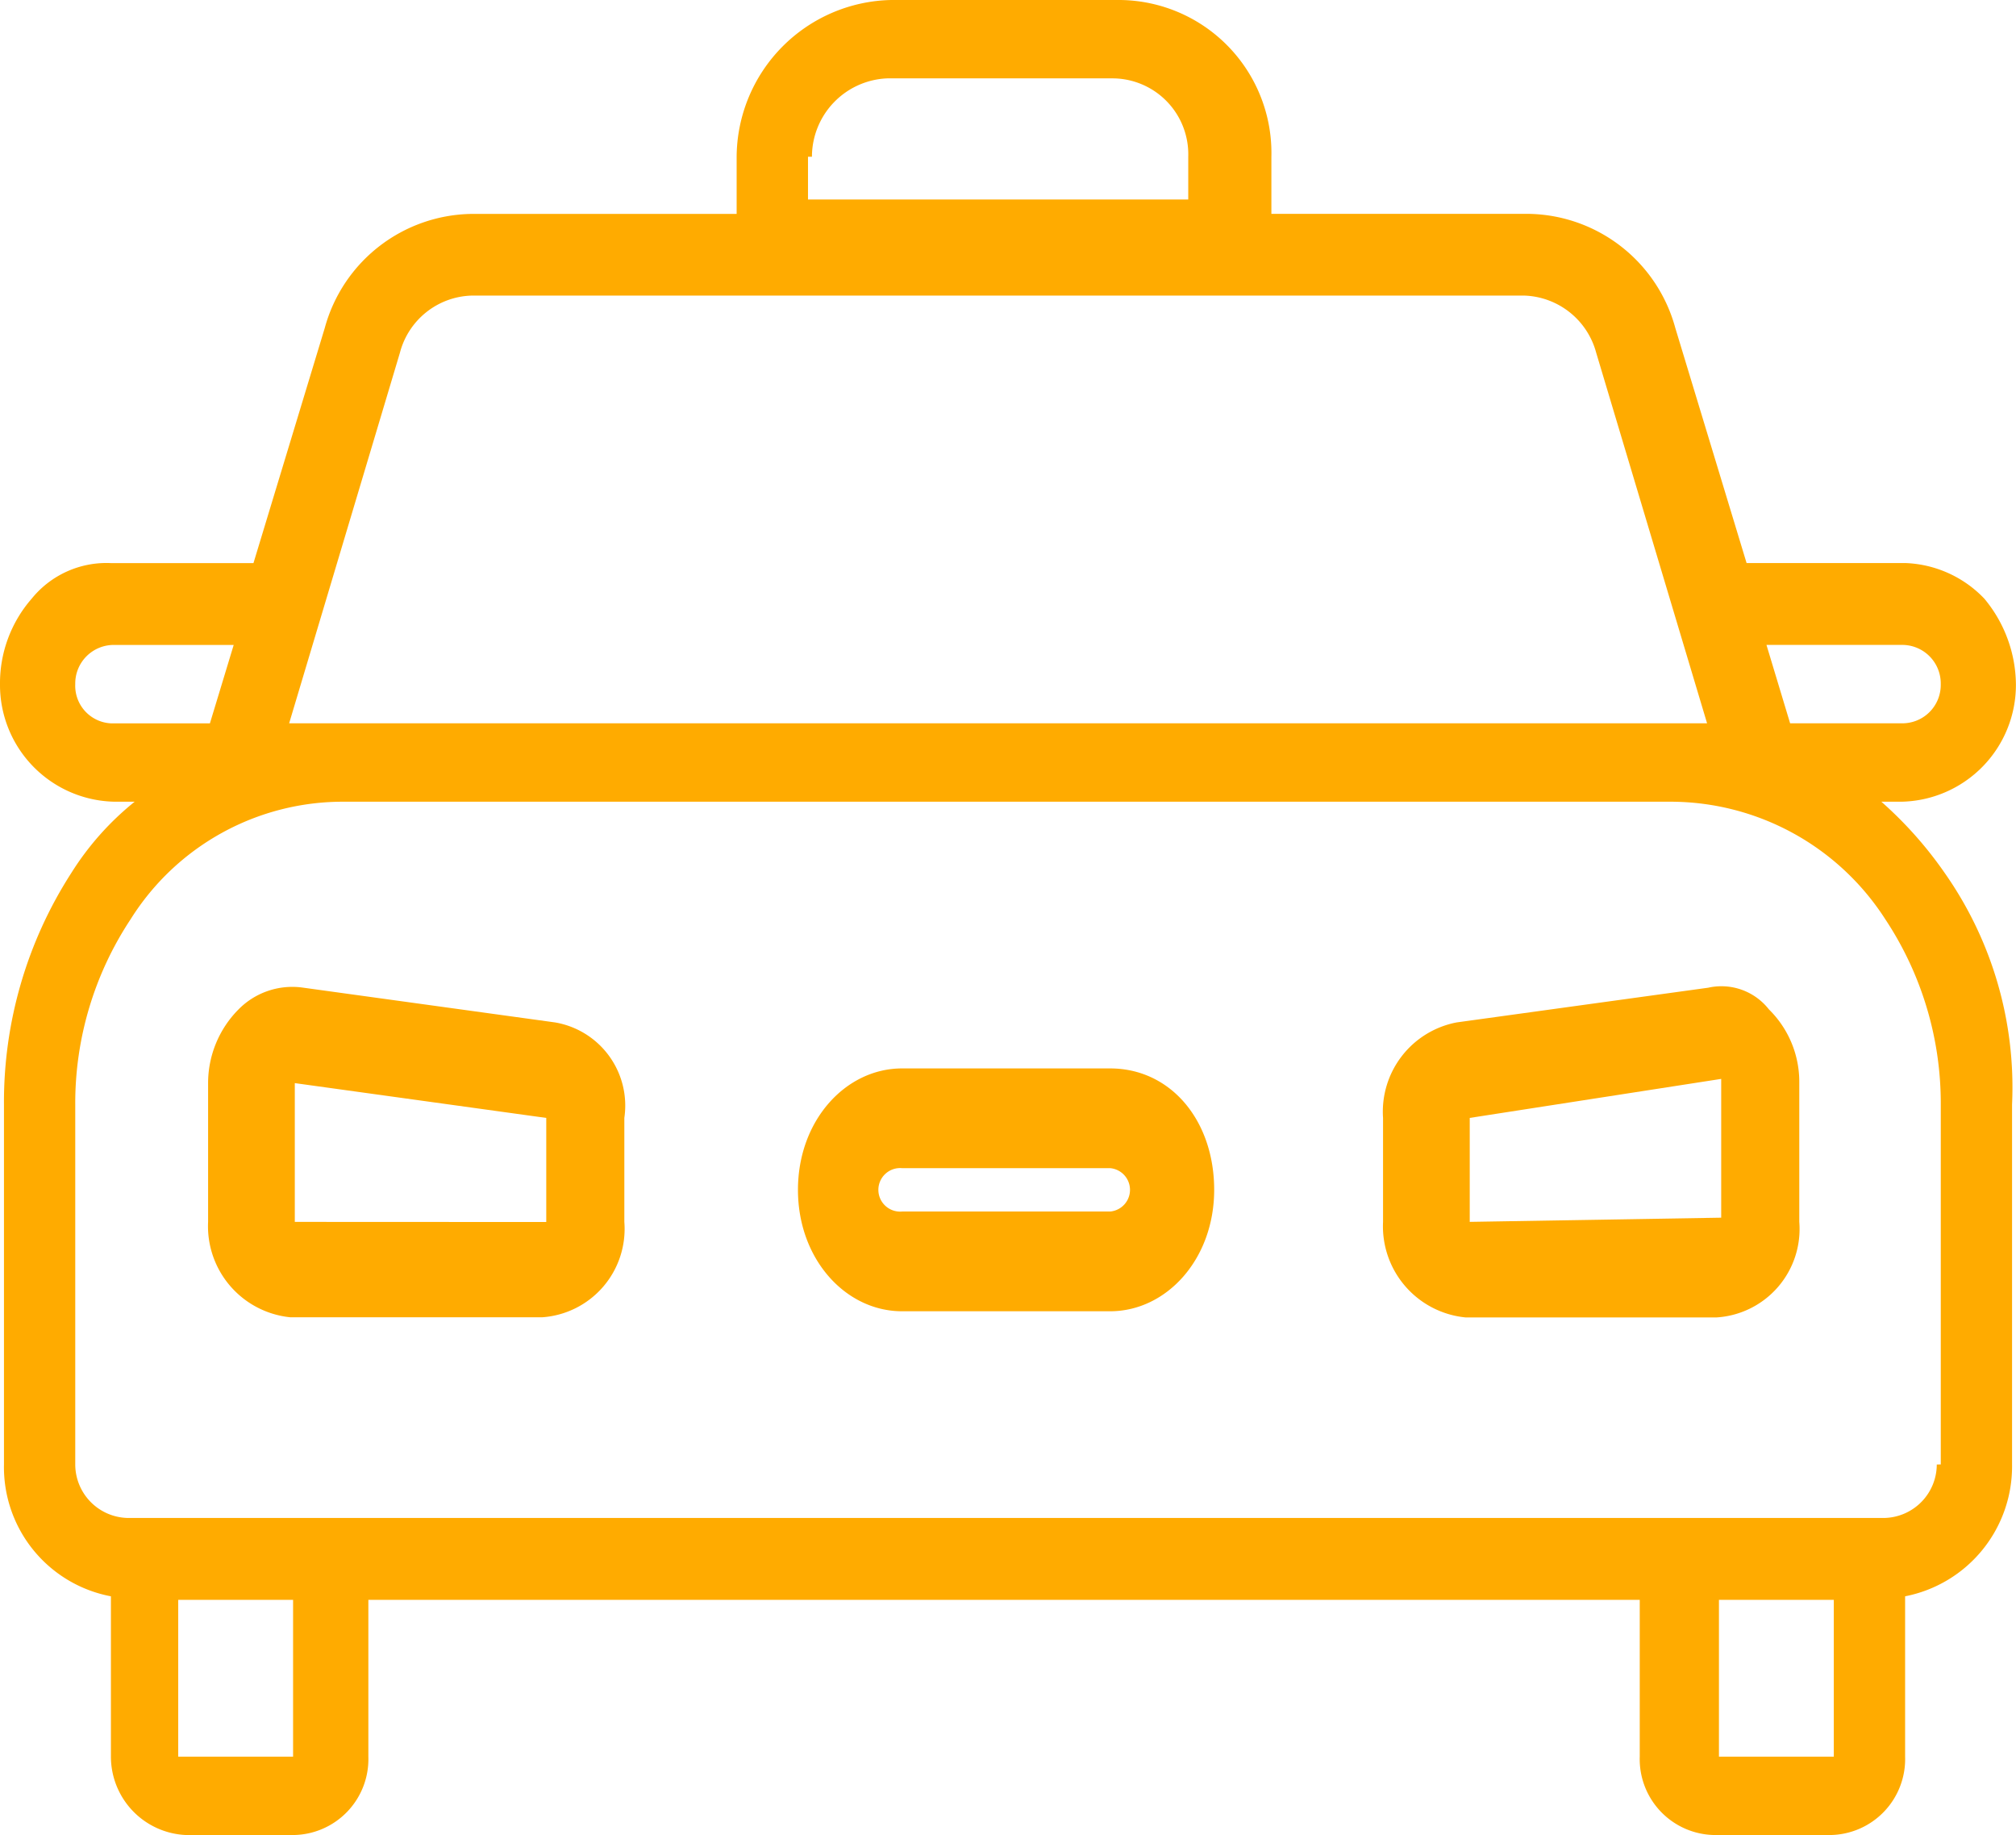
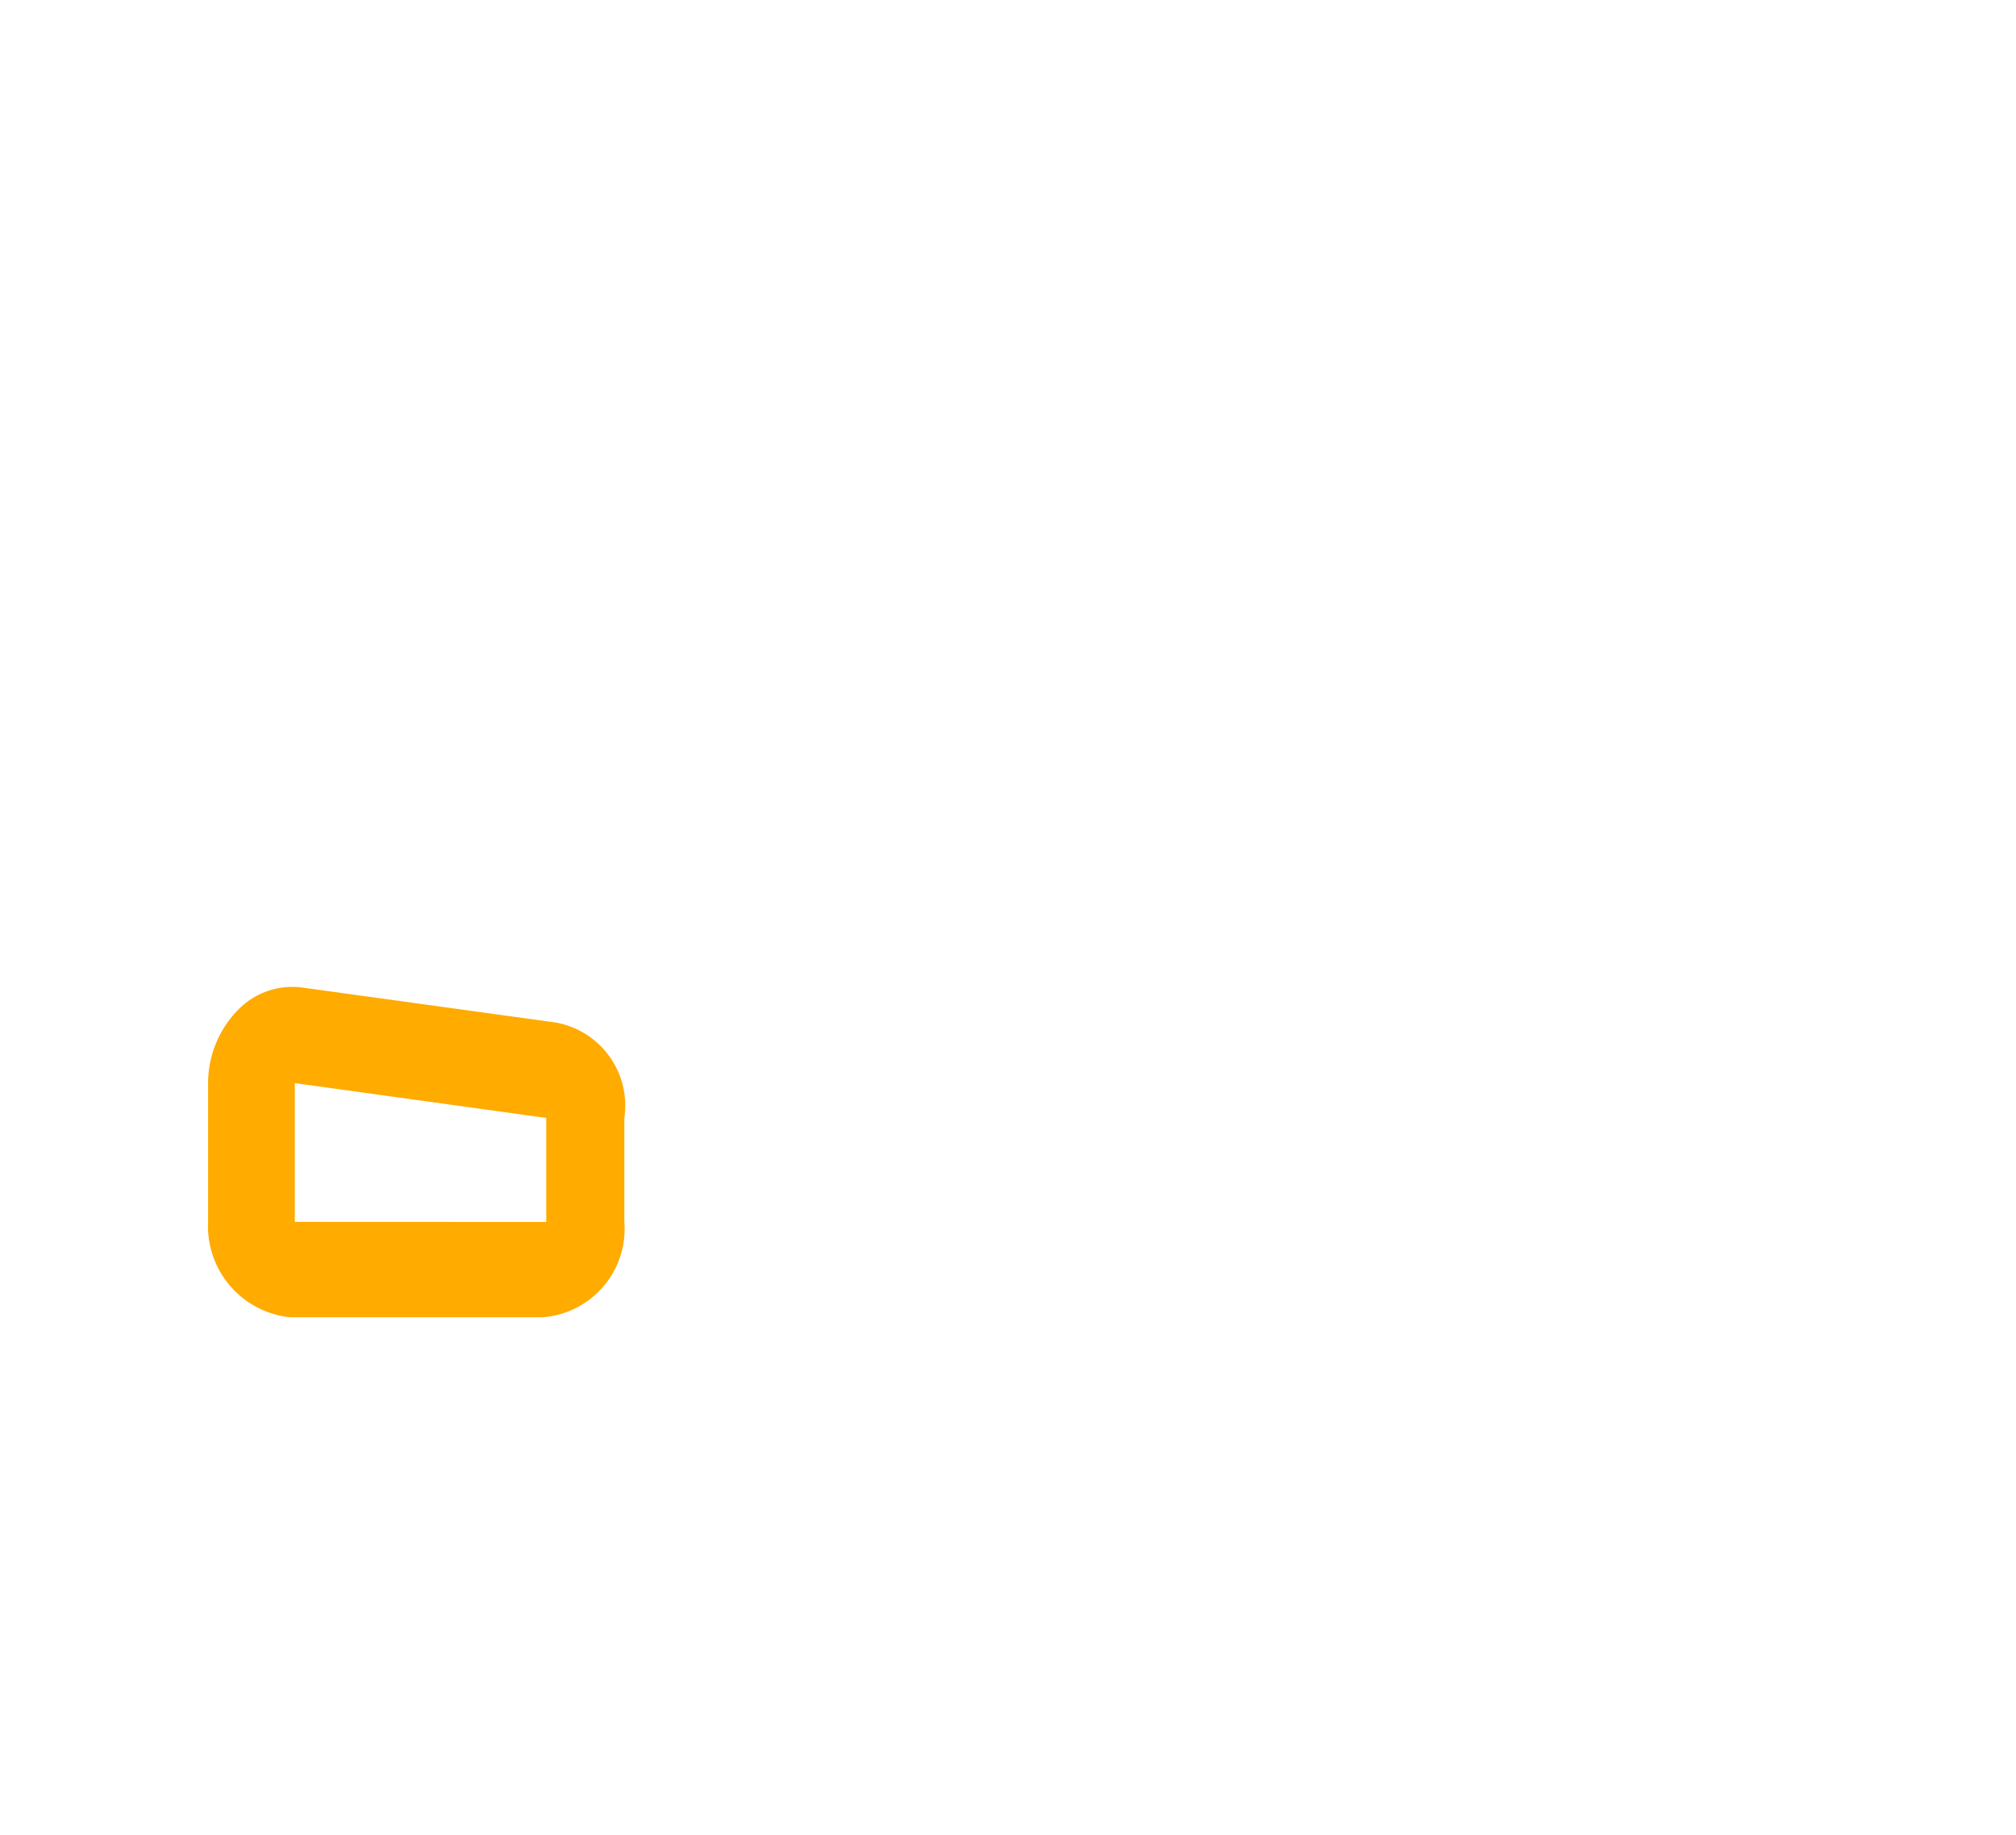
<svg xmlns="http://www.w3.org/2000/svg" width="74.103" height="67.436" viewBox="0 0 74.103 67.436">
  <g transform="translate(-6.6 -6.5)">
    <g transform="translate(6.6 6.5)">
-       <path d="M78.083,38.581a14.524,14.524,0,0,0-2.329-2.619h.728A4.293,4.293,0,0,0,80.7,31.641,4.985,4.985,0,0,0,79.539,28.5a4.22,4.22,0,0,0-2.912-1.309H70.8l-2.621-8.642a5.681,5.681,0,0,0-5.387-4.19H53.333v-2.1A5.622,5.622,0,0,0,47.655,6.5h-8.3a5.8,5.8,0,0,0-5.678,5.761v2.1H23.925a5.681,5.681,0,0,0-5.387,4.19l-2.621,8.642H10.676A3.537,3.537,0,0,0,7.765,28.5,4.722,4.722,0,0,0,6.6,31.641a4.293,4.293,0,0,0,4.222,4.321h.728a10.53,10.53,0,0,0-2.329,2.619,15.54,15.54,0,0,0-2.475,8.511V60.317a4.83,4.83,0,0,0,3.931,4.845v5.892a2.886,2.886,0,0,0,2.766,2.881h3.931a2.79,2.79,0,0,0,2.766-2.881V65.293H66.873v5.761a2.79,2.79,0,0,0,2.766,2.881h4.222a2.791,2.791,0,0,0,2.766-2.881V65.162a4.865,4.865,0,0,0,3.931-4.845V47.092A13.705,13.705,0,0,0,78.083,38.581ZM36.445,12.261a2.886,2.886,0,0,1,2.766-2.881h8.3a2.791,2.791,0,0,1,2.766,2.881v1.571H36.3V12.261ZM76.481,30.2a1.417,1.417,0,0,1,1.456,1.44,1.411,1.411,0,0,1-1.456,1.44H72.4L71.531,30.2ZM21.3,19.463a2.811,2.811,0,0,1,2.621-2.1H62.651a2.834,2.834,0,0,1,2.621,2.1l4.076,13.618H17.228ZM9.366,31.641a1.417,1.417,0,0,1,1.456-1.44H15.19l-.874,2.881h-3.64A1.383,1.383,0,0,1,9.366,31.641Zm8.007,39.414H13.151V65.293h4.222Zm56.633,0H69.784V65.293h4.222Zm3.785-10.737A1.971,1.971,0,0,1,75.9,62.282H11.259a1.971,1.971,0,0,1-1.893-1.964V47.092A12.243,12.243,0,0,1,11.4,40.283a9.206,9.206,0,0,1,7.862-4.321H68.037A9.39,9.39,0,0,1,75.9,40.283a12.243,12.243,0,0,1,2.038,6.809V60.317Z" transform="translate(-6.6 -6.5)" fill="#ffab00" />
      <path d="M24.149,36.59l-9.243-1.275a2.774,2.774,0,0,0-2.39.8A3.845,3.845,0,0,0,11.4,38.821v5.1a3.364,3.364,0,0,0,3.028,3.506h9.243A3.255,3.255,0,0,0,26.7,43.921V40.1A3.1,3.1,0,0,0,24.149,36.59Zm-9.562,7.331v-5.1L23.83,40.1v3.825Z" transform="translate(-3.751 0.982)" fill="#ffab00" />
-       <path d="M54.852,35.315,45.609,36.59A3.341,3.341,0,0,0,42.9,40.1v3.825a3.364,3.364,0,0,0,3.028,3.506h9.243A3.255,3.255,0,0,0,58.2,43.921v-5.1a3.732,3.732,0,0,0-1.116-2.709A2.218,2.218,0,0,0,54.852,35.315Zm-8.765,8.605V40.1l9.243-1.434v5.1Z" transform="translate(7.937 0.982)" fill="#ffab00" />
-       <path d="M38.674,37.3H31.025c-2.072,0-3.825,1.912-3.825,4.462s1.753,4.462,3.825,4.462h7.649c2.072,0,3.825-1.912,3.825-4.462S40.9,37.3,38.674,37.3Zm0,5.259H31.025a.8.8,0,1,1,0-1.594h7.649a.8.8,0,0,1,0,1.594Z" transform="translate(2.131 1.963)" fill="#ffab00" />
    </g>
  </g>
</svg>